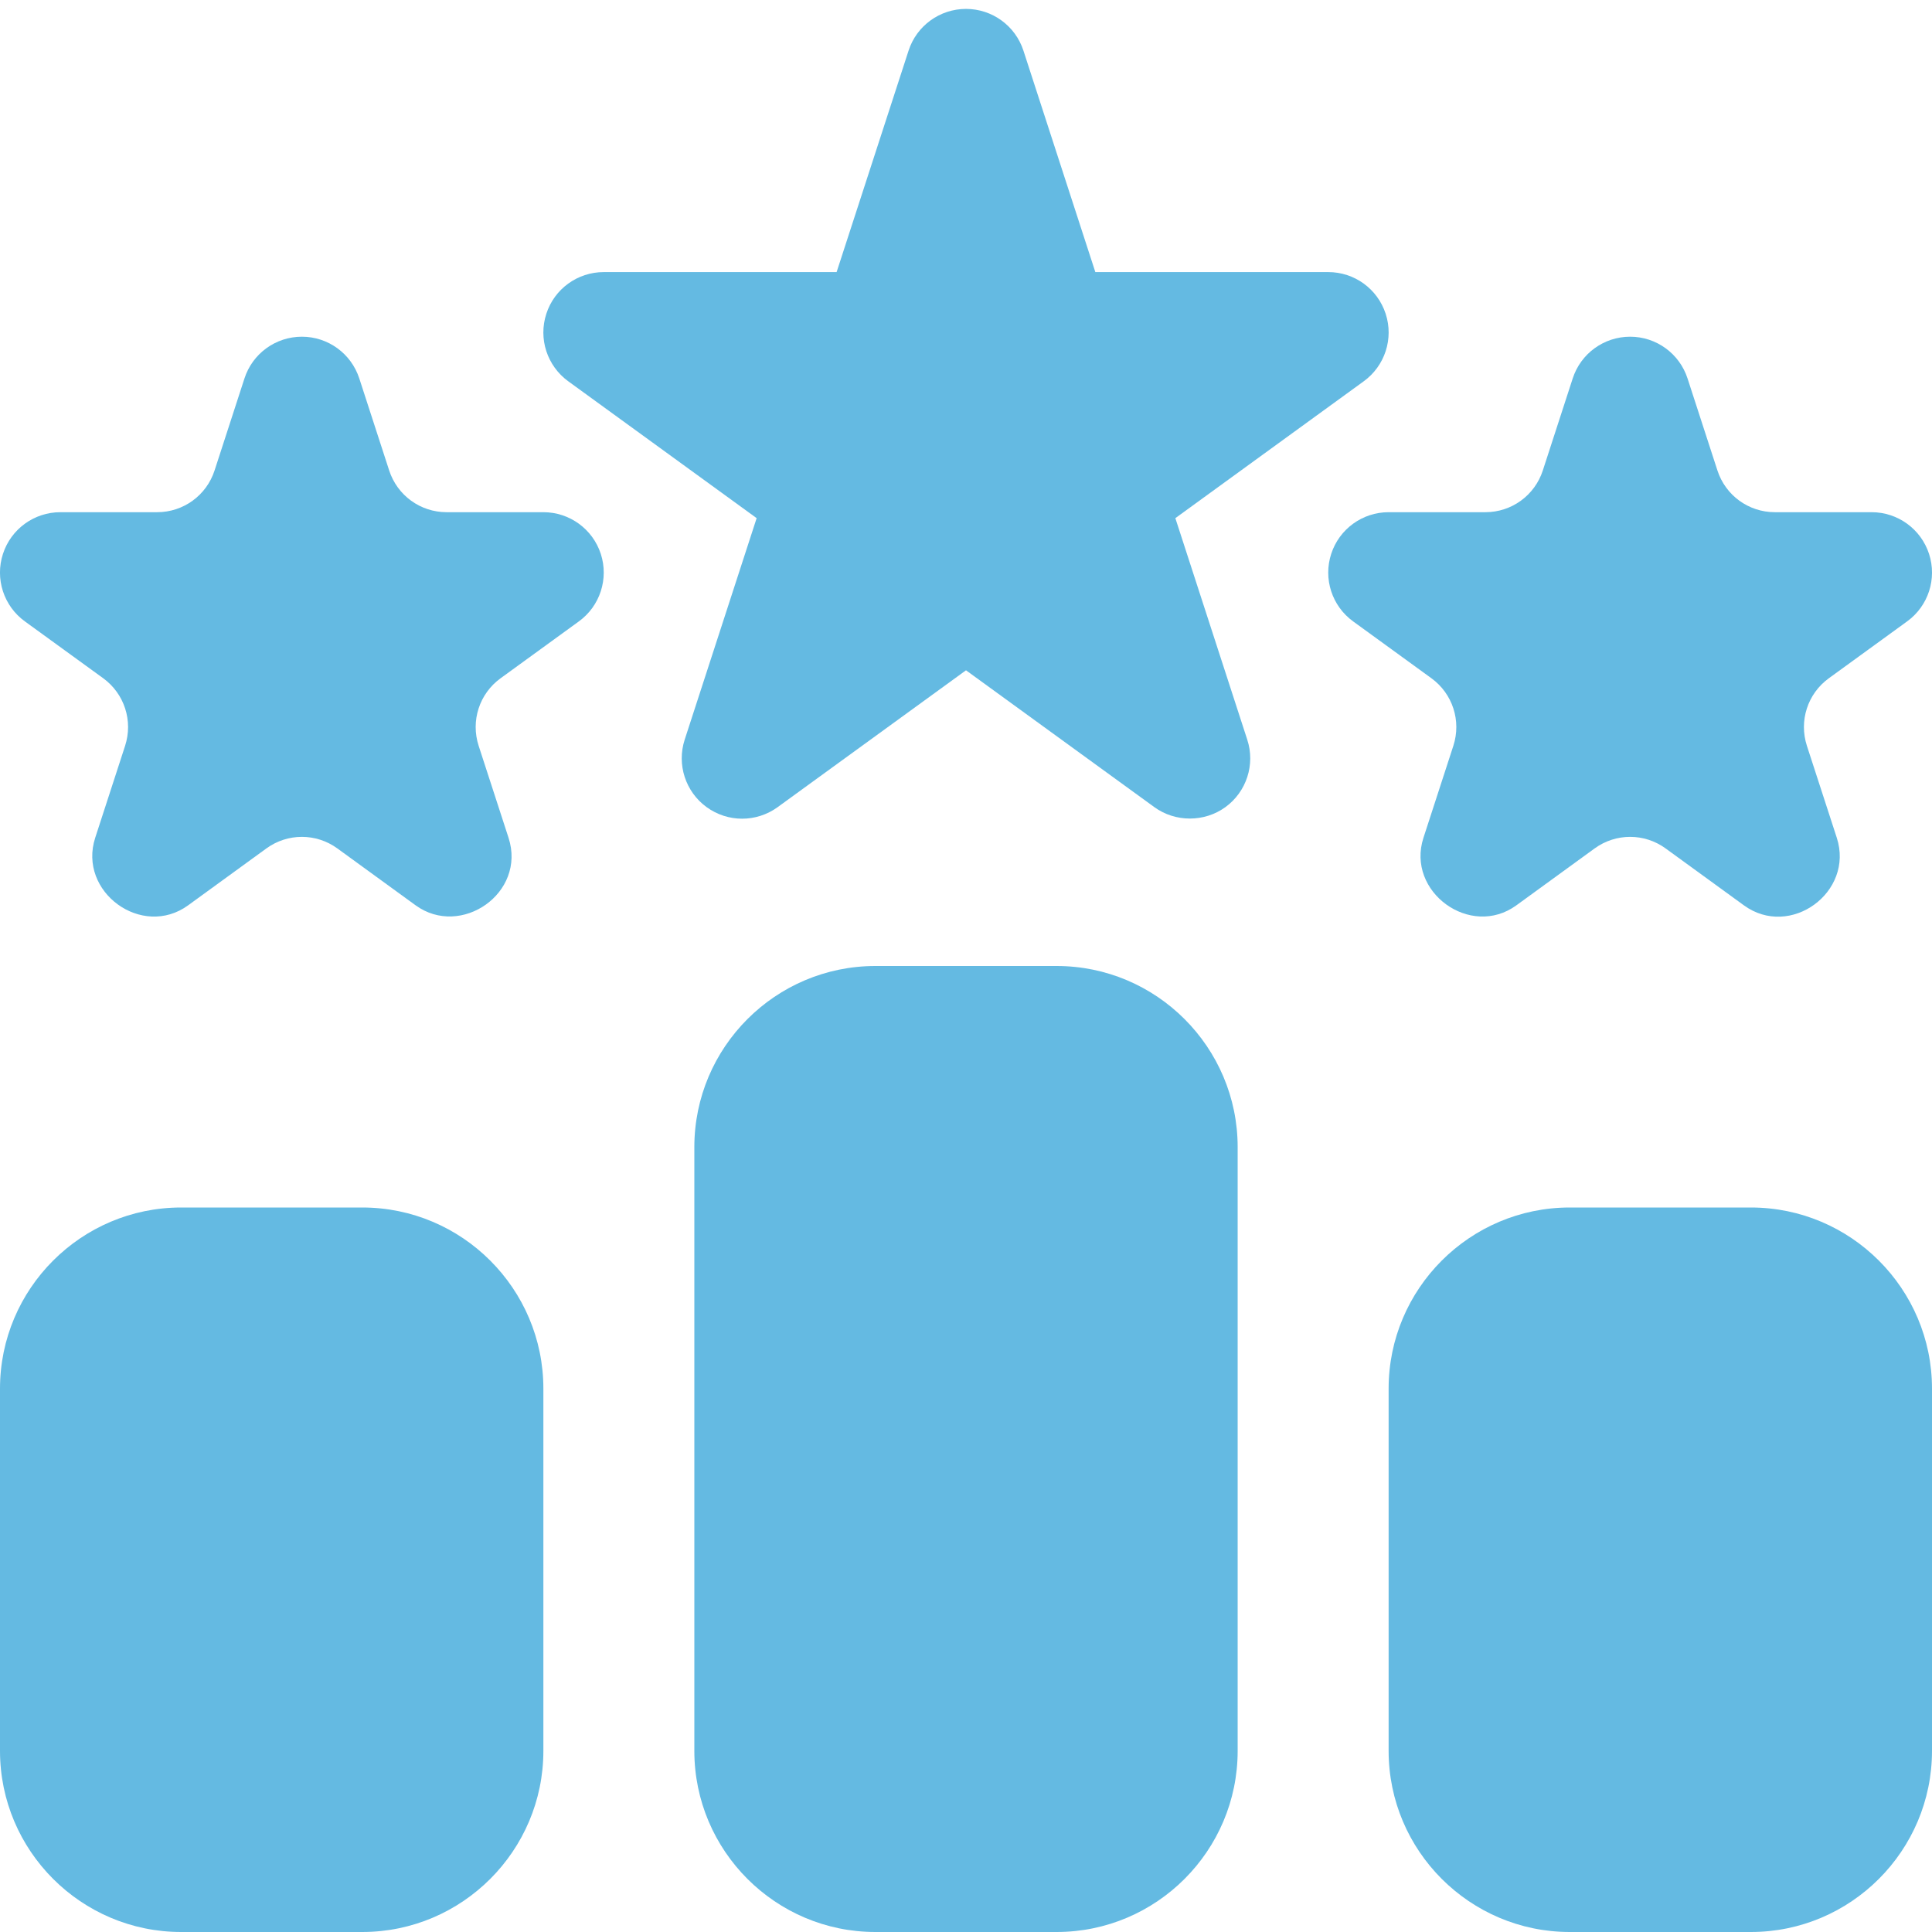
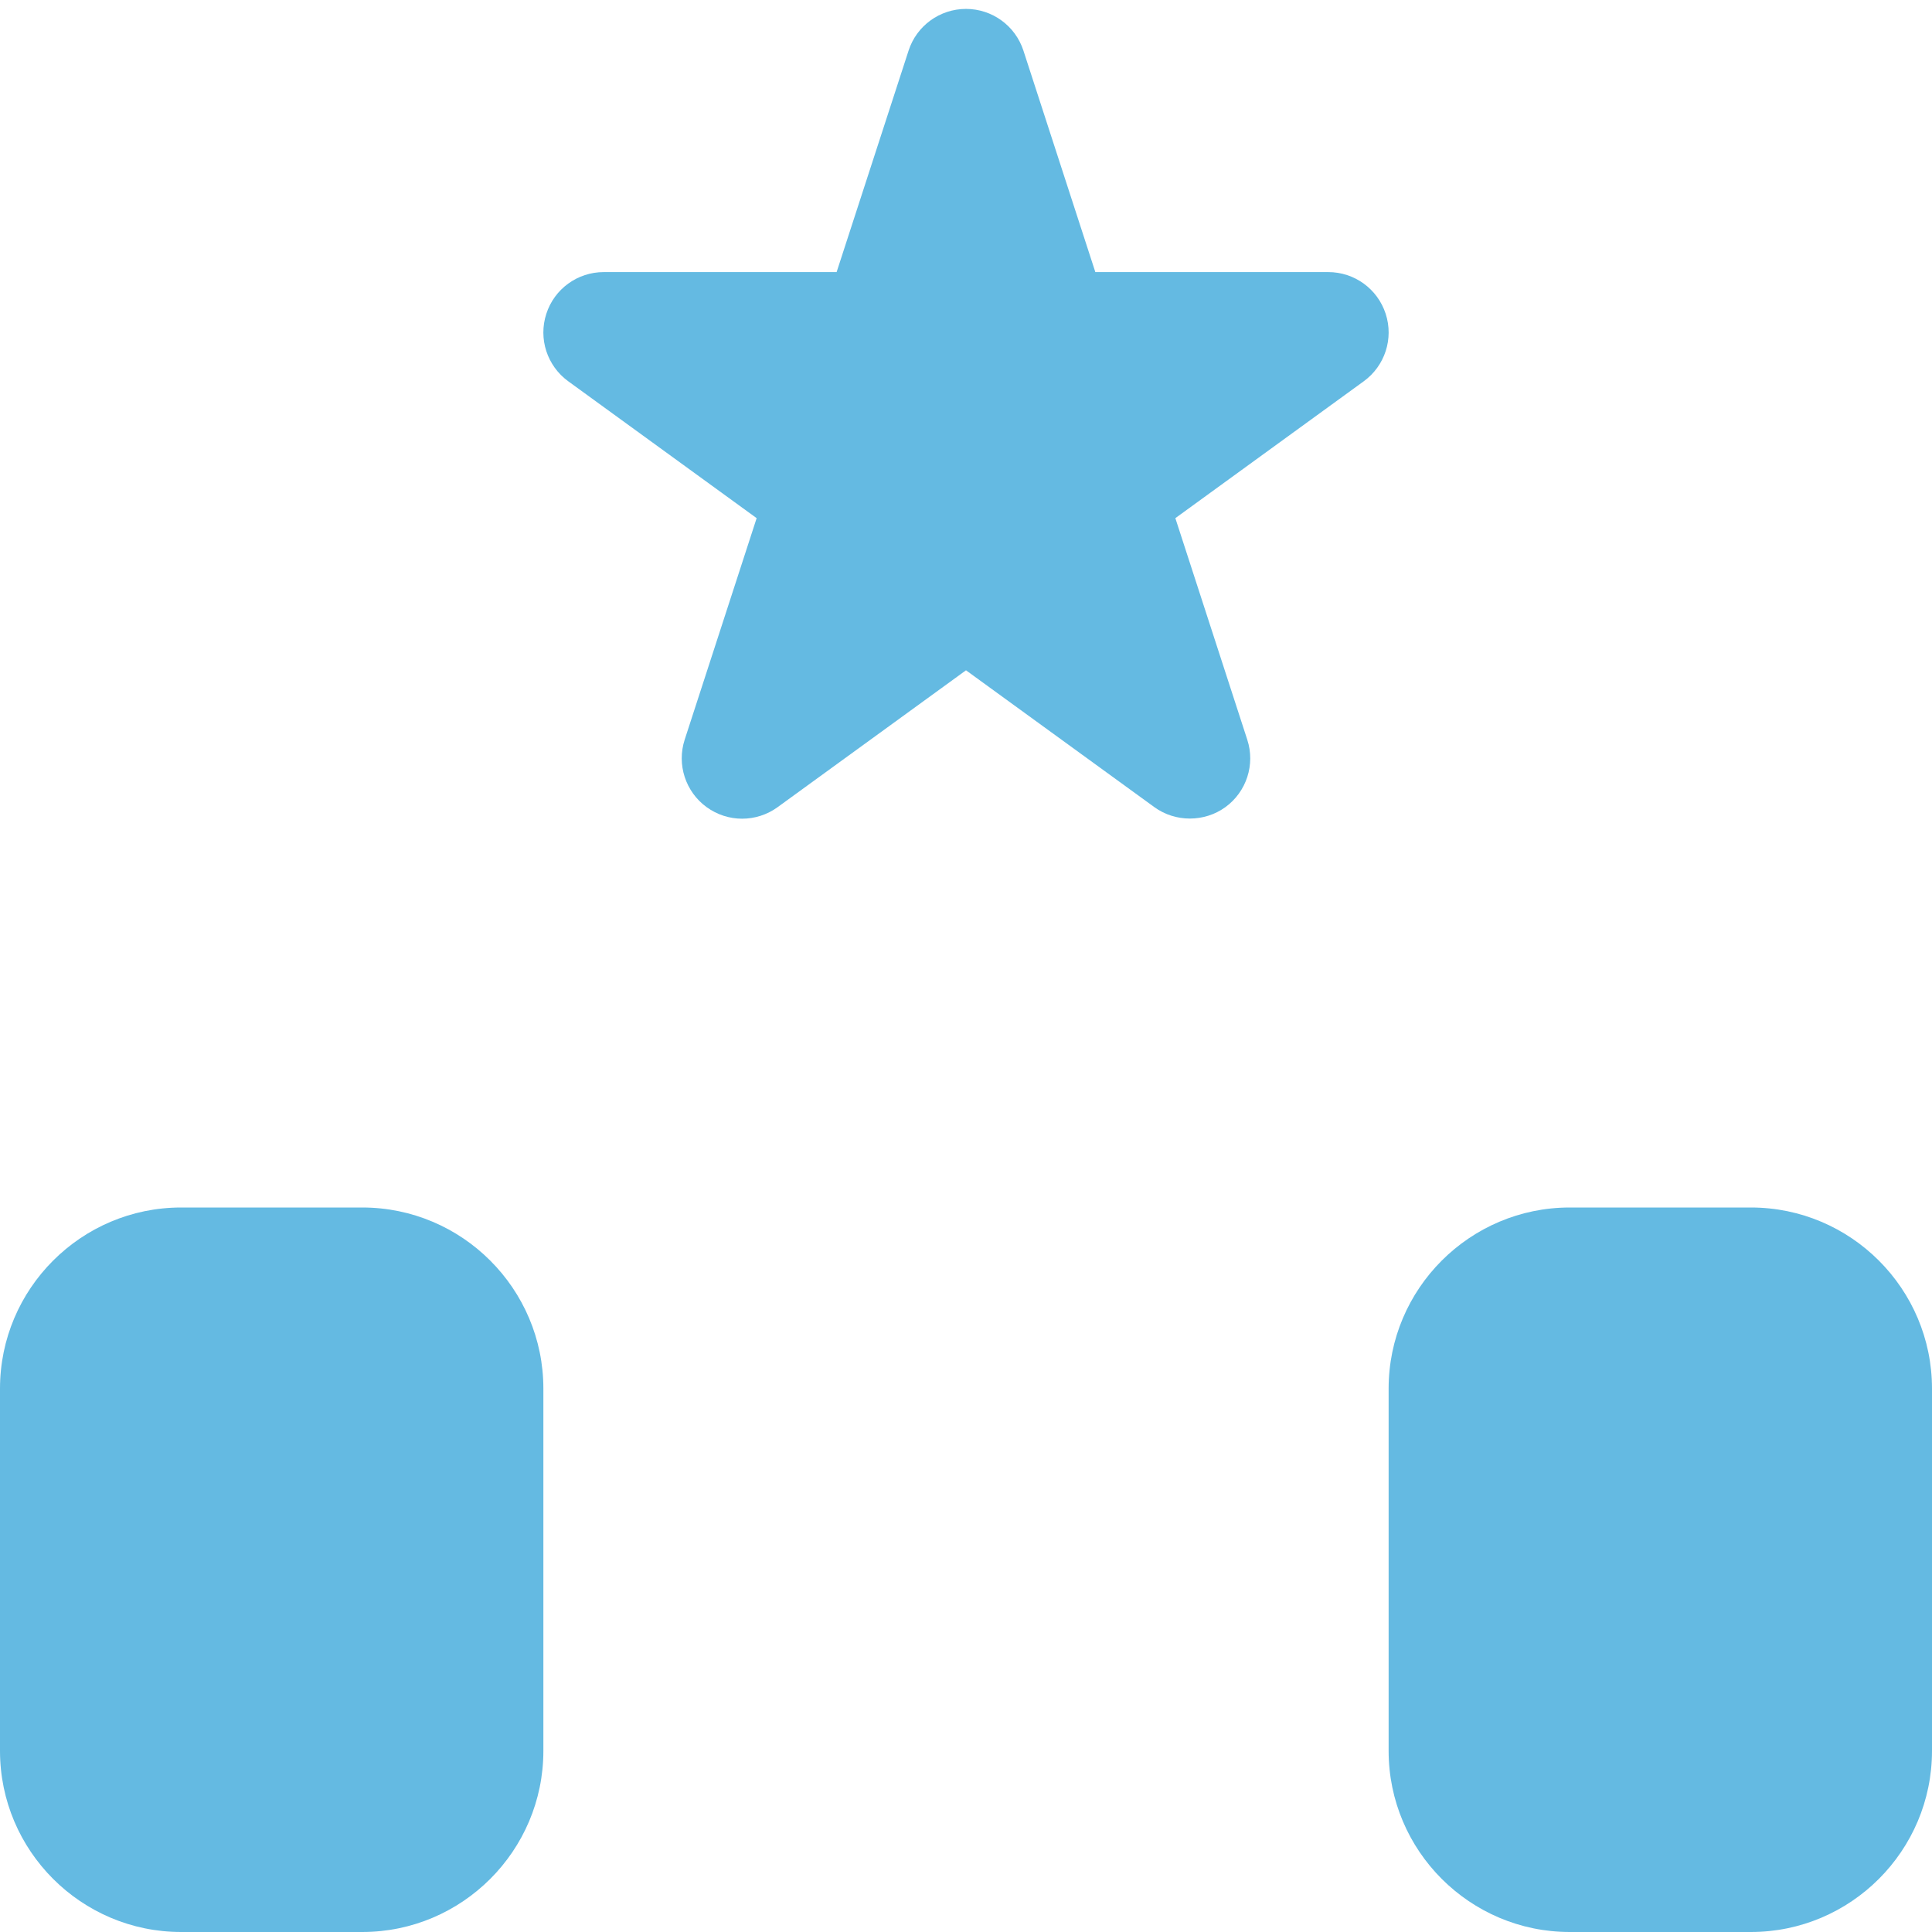
<svg xmlns="http://www.w3.org/2000/svg" width="36" height="36" viewBox="0 0 36 36" fill="none">
  <path d="M21.901 9.655L25.411 7.105C25.806 6.818 25.971 6.311 25.82 5.847C25.669 5.383 25.238 5.07 24.75 5.07H20.41L19.07 0.943C18.919 0.48 18.488 0.166 18 0.166C17.512 0.166 17.08 0.48 16.93 0.943L15.589 5.07H11.25C10.762 5.07 10.33 5.383 10.18 5.847C10.029 6.311 10.194 6.818 10.589 7.105L14.099 9.655L12.758 13.783C12.608 14.246 12.773 14.754 13.167 15.04C13.563 15.327 14.094 15.327 14.49 15.04L18 12.49L21.51 15.04C21.901 15.324 22.443 15.323 22.833 15.04C23.227 14.754 23.392 14.246 23.241 13.783L21.901 9.655Z" fill="#64BAE2" />
-   <path d="M10.125 9.544H8.322C7.833 9.544 7.403 9.231 7.252 8.767L6.695 7.052C6.544 6.588 6.113 6.274 5.625 6.274C5.137 6.274 4.705 6.588 4.555 7.052L3.998 8.767C3.847 9.231 3.417 9.544 2.928 9.544H1.125C0.637 9.544 0.205 9.858 0.055 10.321C-0.096 10.785 0.069 11.293 0.464 11.579L1.923 12.638C2.318 12.926 2.482 13.432 2.331 13.897C2.331 13.897 1.776 15.605 1.774 15.611C1.447 16.619 2.646 17.495 3.506 16.869L4.964 15.809C5.359 15.522 5.891 15.522 6.286 15.809C6.286 15.809 7.744 16.869 7.744 16.869C8.589 17.483 9.81 16.641 9.476 15.611L8.919 13.897C8.768 13.432 8.932 12.926 9.327 12.639L10.786 11.579C11.181 11.293 11.345 10.785 11.195 10.321C11.044 9.858 10.613 9.544 10.125 9.544Z" fill="#64BAE2" />
-   <path d="M27.081 13.897C27.081 13.897 26.526 15.605 26.524 15.611C26.197 16.618 27.4 17.493 28.256 16.869L29.714 15.809C30.109 15.522 30.641 15.522 31.036 15.809L32.494 16.869C33.358 17.499 34.554 16.623 34.226 15.611L33.669 13.897C33.518 13.432 33.682 12.926 34.077 12.639L35.536 11.579C35.931 11.293 36.096 10.785 35.945 10.321C35.794 9.858 35.363 9.544 34.875 9.544H33.072C32.583 9.544 32.153 9.231 32.002 8.767L31.445 7.052C31.294 6.588 30.863 6.274 30.375 6.274C29.887 6.274 29.455 6.588 29.305 7.052L28.748 8.767C28.597 9.231 28.167 9.544 27.678 9.544H25.875C25.387 9.544 24.955 9.858 24.805 10.321C24.654 10.785 24.819 11.293 25.214 11.579L26.672 12.638C27.068 12.926 27.232 13.432 27.081 13.897Z" fill="#64BAE2" />
-   <path d="M19.688 18H16.312C14.451 18 12.938 19.514 12.938 21.375V32.625C12.938 34.486 14.451 36 16.312 36H19.688C21.549 36 23.062 34.486 23.062 32.625V21.375C23.062 19.514 21.549 18 19.688 18Z" fill="#64BAE2" />
  <path d="M32.625 22.5H29.25C27.389 22.5 25.875 24.014 25.875 25.875V32.625C25.875 34.486 27.389 36 29.25 36H32.625C34.486 36 36 34.486 36 32.625V25.875C36 24.014 34.486 22.5 32.625 22.5Z" fill="#64BAE2" />
  <path d="M6.75 22.5H3.375C1.514 22.5 0 24.014 0 25.875V32.625C0 34.486 1.514 36 3.375 36H6.75C8.611 36 10.125 34.486 10.125 32.625V25.875C10.125 24.014 8.611 22.5 6.75 22.5Z" fill="#64BAE2" />
</svg>